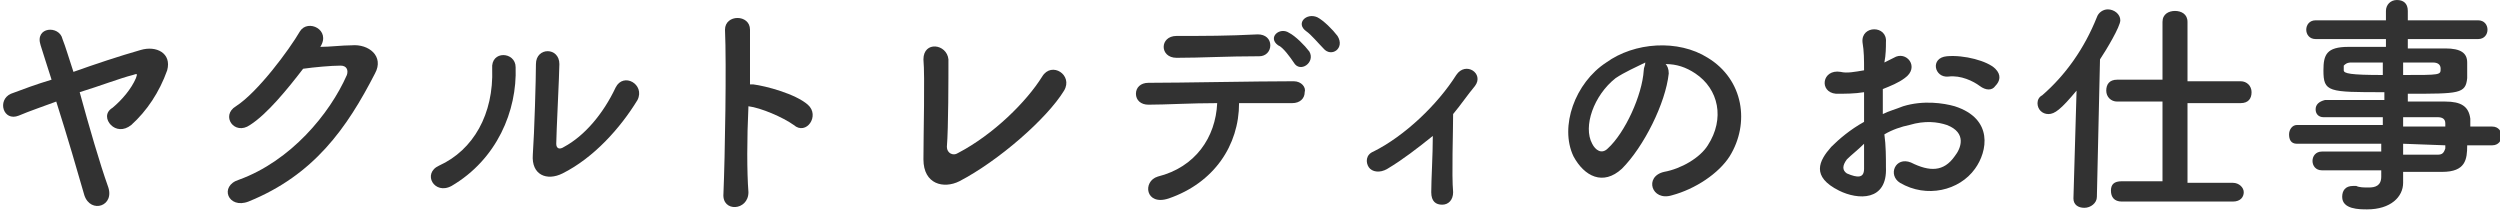
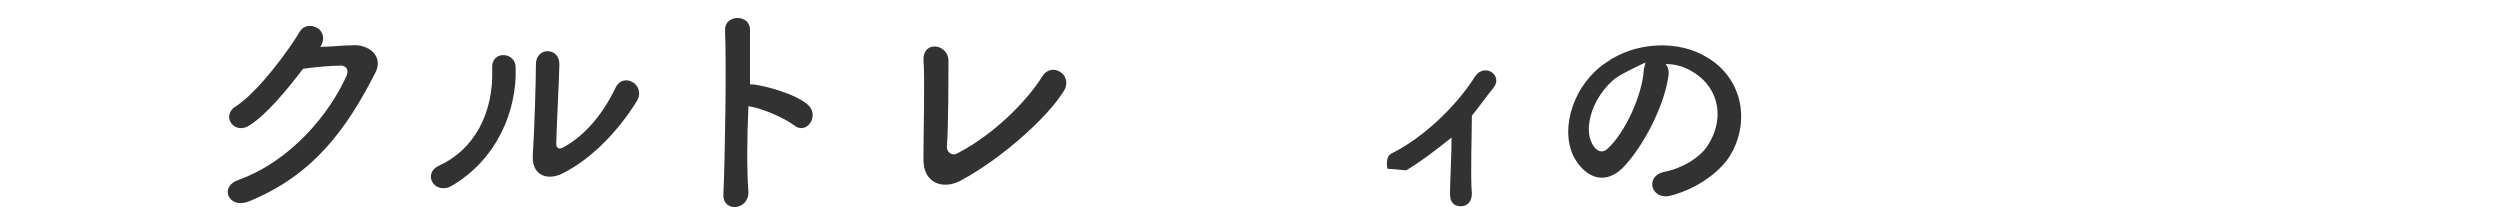
<svg xmlns="http://www.w3.org/2000/svg" enable-background="new 0 0 160 14" viewBox="0 0 160 14">
  <g fill="#323232">
-     <path d="m6.9 11.9c.5 1.3-1.1 1.8-1.5.6-.4-1.4-1.1-3.8-1.8-6-.8.3-1.7.6-2.4.9-1 .4-1.4-1-.5-1.4.8-.3 1.6-.6 2.6-.9-.3-.9-.5-1.6-.7-2.2-.4-1.2 1.2-1.3 1.4-.4.2.5.4 1.2.7 2.1 1.4-.5 2.9-1 4.3-1.4 1-.3 2 .2 1.7 1.3-.5 1.4-1.3 2.6-2.3 3.5-.5.4-1 .3-1.3 0s-.4-.8.1-1.1c.6-.5 1.2-1.2 1.5-1.9.1-.3.1-.3-.2-.2-.8.2-2.1.7-3.4 1.1.6 2.2 1.3 4.6 1.8 6z" />
    <path d="m20.5 3c.6 0 1.4-.1 2-.1 1.1-.1 2.1.7 1.5 1.8-1.8 3.5-3.9 6.5-8.1 8.2-1.3.5-1.9-1-.6-1.4 3.3-1.2 5.8-4.2 6.9-6.7.1-.3 0-.6-.4-.6-.6 0-1.7.1-2.4.2-1 1.3-2.3 2.9-3.4 3.6-1 .7-1.9-.6-.9-1.2 1.4-.9 3.4-3.6 4.1-4.8.5-.8 2-.1 1.3 1z" />
    <path d="m28.1 10.6c2.2-1 3.5-3.3 3.4-6.2-.1-1.2 1.5-1.1 1.5-.1.1 2.8-1.2 5.9-4.1 7.6-1.1.6-1.9-.8-.8-1.3zm7.9.5c-1 .5-2 .1-1.9-1.2.1-1.4.2-4.9.2-5.8 0-1.1 1.5-1.1 1.5 0 0 .6-.2 4.5-.2 5.1 0 .3.2.4.5.2 1.3-.7 2.5-2.1 3.3-3.8.5-1 1.9-.2 1.4.8-1.1 1.8-2.8 3.7-4.8 4.7z" />
    <path d="m47.9 12.3c0 1.2-1.7 1.3-1.6.1.1-2.4.2-8.3.1-10.5 0-1 1.6-1 1.6 0v3.5h.2c.8.1 2.7.6 3.5 1.3s-.1 2-.9 1.3c-.7-.5-2.1-1.1-2.9-1.2-.1 2.1-.1 4.2 0 5.5z" />
    <path d="m61.4 11.6c-1 .5-2.3.2-2.3-1.4 0-1.7.1-5.3 0-6.4 0-1.2 1.5-1 1.6 0 0 1.1 0 4.4-.1 5.6 0 .4.4.6.7.4 2.3-1.2 4.4-3.3 5.4-4.9.6-1 2-.1 1.4.9-1.1 1.8-4.2 4.5-6.7 5.8z" />
-     <path d="m74.8 12.7c-1.5.5-1.7-1.1-.7-1.4 2.4-.6 3.7-2.5 3.8-4.7-1.7 0-3.3.1-4.4.1-.5 0-.8-.3-.8-.7s.3-.7.8-.7c2.1 0 6.8-.1 9.3-.1.5 0 .8.4.7.7 0 .4-.3.7-.8.7-.8 0-2 0-3.4 0 0 2.7-1.6 5.1-4.5 6.1zm.5-9c-1.1 0-1.1-1.4 0-1.4 1.9 0 3.2 0 5.2-.1.5 0 .8.3.8.7s-.3.7-.7.7c-2.1 0-3.7.1-5.3.1zm7.5.3c-.2-.3-.7-1-1-1.1-.7-.5.1-1.2.7-.8.4.2 1 .8 1.3 1.2.4.7-.6 1.4-1 .7zm1.9-.9c-.3-.3-.8-.9-1.1-1.1-.7-.5 0-1.2.7-.9.4.2 1 .8 1.3 1.2.5.8-.4 1.4-.9.8z" />
-     <path d="m88.8 10.8c-.5.3-1 .2-1.2-.1s-.2-.8.3-1c2-1 4.1-3 5.3-4.9.6-.9 1.8-.1 1.2.7-.5.6-.9 1.2-1.4 1.8 0 1.2-.1 3.9 0 5 0 .5-.3.8-.7.8s-.7-.2-.7-.8c0-.8.1-2.4.1-3.6-1 .8-1.9 1.5-2.9 2.1z" />
+     <path d="m88.8 10.8s-.2-.8.3-1c2-1 4.1-3 5.3-4.9.6-.9 1.8-.1 1.2.7-.5.6-.9 1.2-1.4 1.8 0 1.2-.1 3.9 0 5 0 .5-.3.8-.7.8s-.7-.2-.7-.8c0-.8.1-2.4.1-3.6-1 .8-1.9 1.5-2.9 2.1z" />
    <path d="m106.8 4.7c-.2 1.9-1.6 4.7-3 6.1-1.2 1.1-2.4.5-3.1-.8-.9-1.9.1-4.7 2.1-6 1.8-1.3 4.6-1.5 6.5-.3 2.3 1.4 2.7 4.2 1.4 6.3-.7 1.1-2.2 2.1-3.7 2.5-1.3.4-1.8-1.2-.5-1.5 1.1-.2 2.3-.9 2.8-1.7 1.1-1.7.7-3.6-.8-4.6-.6-.4-1.2-.6-1.9-.6.1.1.2.3.2.6zm-3.4.3c-1.4 1.1-2.1 3.1-1.5 4.2.2.4.6.7 1 .3 1.1-1 2.2-3.4 2.3-5 0-.2.1-.3.1-.5-.6.3-1.3.6-1.9 1z" />
-     <path d="m120.7 10.7c.1 2.2-1.8 2.1-3 1.5-1.8-.9-1.3-1.9-.5-2.8.5-.5 1.2-1.1 2.1-1.6 0-.6 0-1.3 0-1.9-.6.1-1.2.1-1.8.1-1.1-.1-.9-1.6.3-1.4.4.1.9 0 1.5-.1 0-.7 0-1.2-.1-1.8-.1-1.1 1.6-1.1 1.5 0 0 .3 0 .8-.1 1.3.2-.1.4-.2.6-.3.8-.5 1.7.6.7 1.3-.4.3-.9.5-1.4.7v1.6c.4-.2.8-.3 1.3-.5 1.3-.4 2.6-.2 3.3 0 2.5.8 2.1 2.9 1.3 4-1 1.4-3.1 1.9-4.8.9-.8-.5-.3-1.7.7-1.3 1.2.6 2.1.6 2.8-.4.4-.5.8-1.5-.5-2-.6-.2-1.4-.3-2.4 0-.5.1-1.1.3-1.6.6.1.7.1 1.5.1 2.1zm-2.5-.5c-.3.4-.3.7 0 .9.7.3 1.1.3 1.1-.3 0-.4 0-1 0-1.6-.4.4-.8.7-1.1 1zm8.5-4.7c-.4-.3-1.2-.7-2-.6-.9.1-1.2-1.2-.1-1.3s2.6.3 3.1.8c.4.4.3.8 0 1.1-.2.3-.6.3-1 0z" />
-     <path d="m132.9 5.8c-1 1.2-1.4 1.5-1.8 1.5s-.7-.3-.7-.7c0-.2.1-.4.3-.5 1.5-1.3 2.7-3 3.5-5 .1-.3.4-.5.7-.5.4 0 .8.3.8.7s-.9 1.9-1.3 2.5l-.2 8.8c0 .4-.4.7-.8.7s-.7-.2-.7-.6zm2.9 7.1c-.5 0-.7-.3-.7-.7s.2-.6.7-.6h2.6v-5.1h-2.9c-.4 0-.7-.3-.7-.7s.2-.7.7-.7h2.9v-3.7c0-.5.4-.7.8-.7s.8.2.8.7v3.8h3.4c.4 0 .7.3.7.7s-.2.7-.7.7h-3.4v5.1h2.9c.4 0 .7.3.7.6s-.2.6-.7.6z" />
-     <path d="m157.9 9.3c0 .9-.1 1.7-1.6 1.7-.8 0-1.6 0-2.5 0v.7c0 .9-.8 1.7-2.3 1.7-.5 0-1.6 0-1.6-.8 0-.4.2-.7.7-.7h.2c.2.1.5.1.8.1.4 0 .8-.1.8-.7v-.4c-1.3 0-2.6 0-3.8 0-.4 0-.6-.3-.6-.6s.2-.6.6-.6h3.8v-.5h-5.4c-.4 0-.5-.3-.5-.6s.2-.6.5-.6h5.5v-.5c-1.4 0-2.8 0-3.8 0-.3 0-.5-.2-.5-.5s.2-.5.6-.6h3.8v-.5c-3.6 0-3.9 0-3.9-1.4 0-1 .2-1.5 1.6-1.5h2.4v-.5h-4.5c-.4 0-.6-.3-.6-.6s.2-.6.6-.6h4.5v-.6c0-.4.3-.7.7-.7s.7.2.7.7v.6h4.5c.4 0 .6.3.6.6s-.2.6-.6.6h-4.5v.6h2.4c1 0 1.4.3 1.4.9v.5s0 .3 0 .5c-.1 1-.5 1-3.8 1v.5h2.4c1 0 1.5.3 1.6 1.1v.5h1.4c.4 0 .6.3.6.6s-.2.6-.6.6zm-5.4-5.3c-.8 0-1.6 0-2 0-.3 0-.4.1-.5.2v.3c0 .2.4.3 2.5.3zm1.3.8c2.4 0 2.4 0 2.4-.4 0-.2-.1-.4-.5-.4s-1.1 0-1.9 0zm2.7 3.1c0-.3-.2-.4-.5-.4-.6 0-1.4 0-2.2 0v.6h2.7zm-2.7 1.3v.7h2.2c.3 0 .4-.1.5-.4 0-.1 0-.1 0-.2z" />
  </g>
</svg>